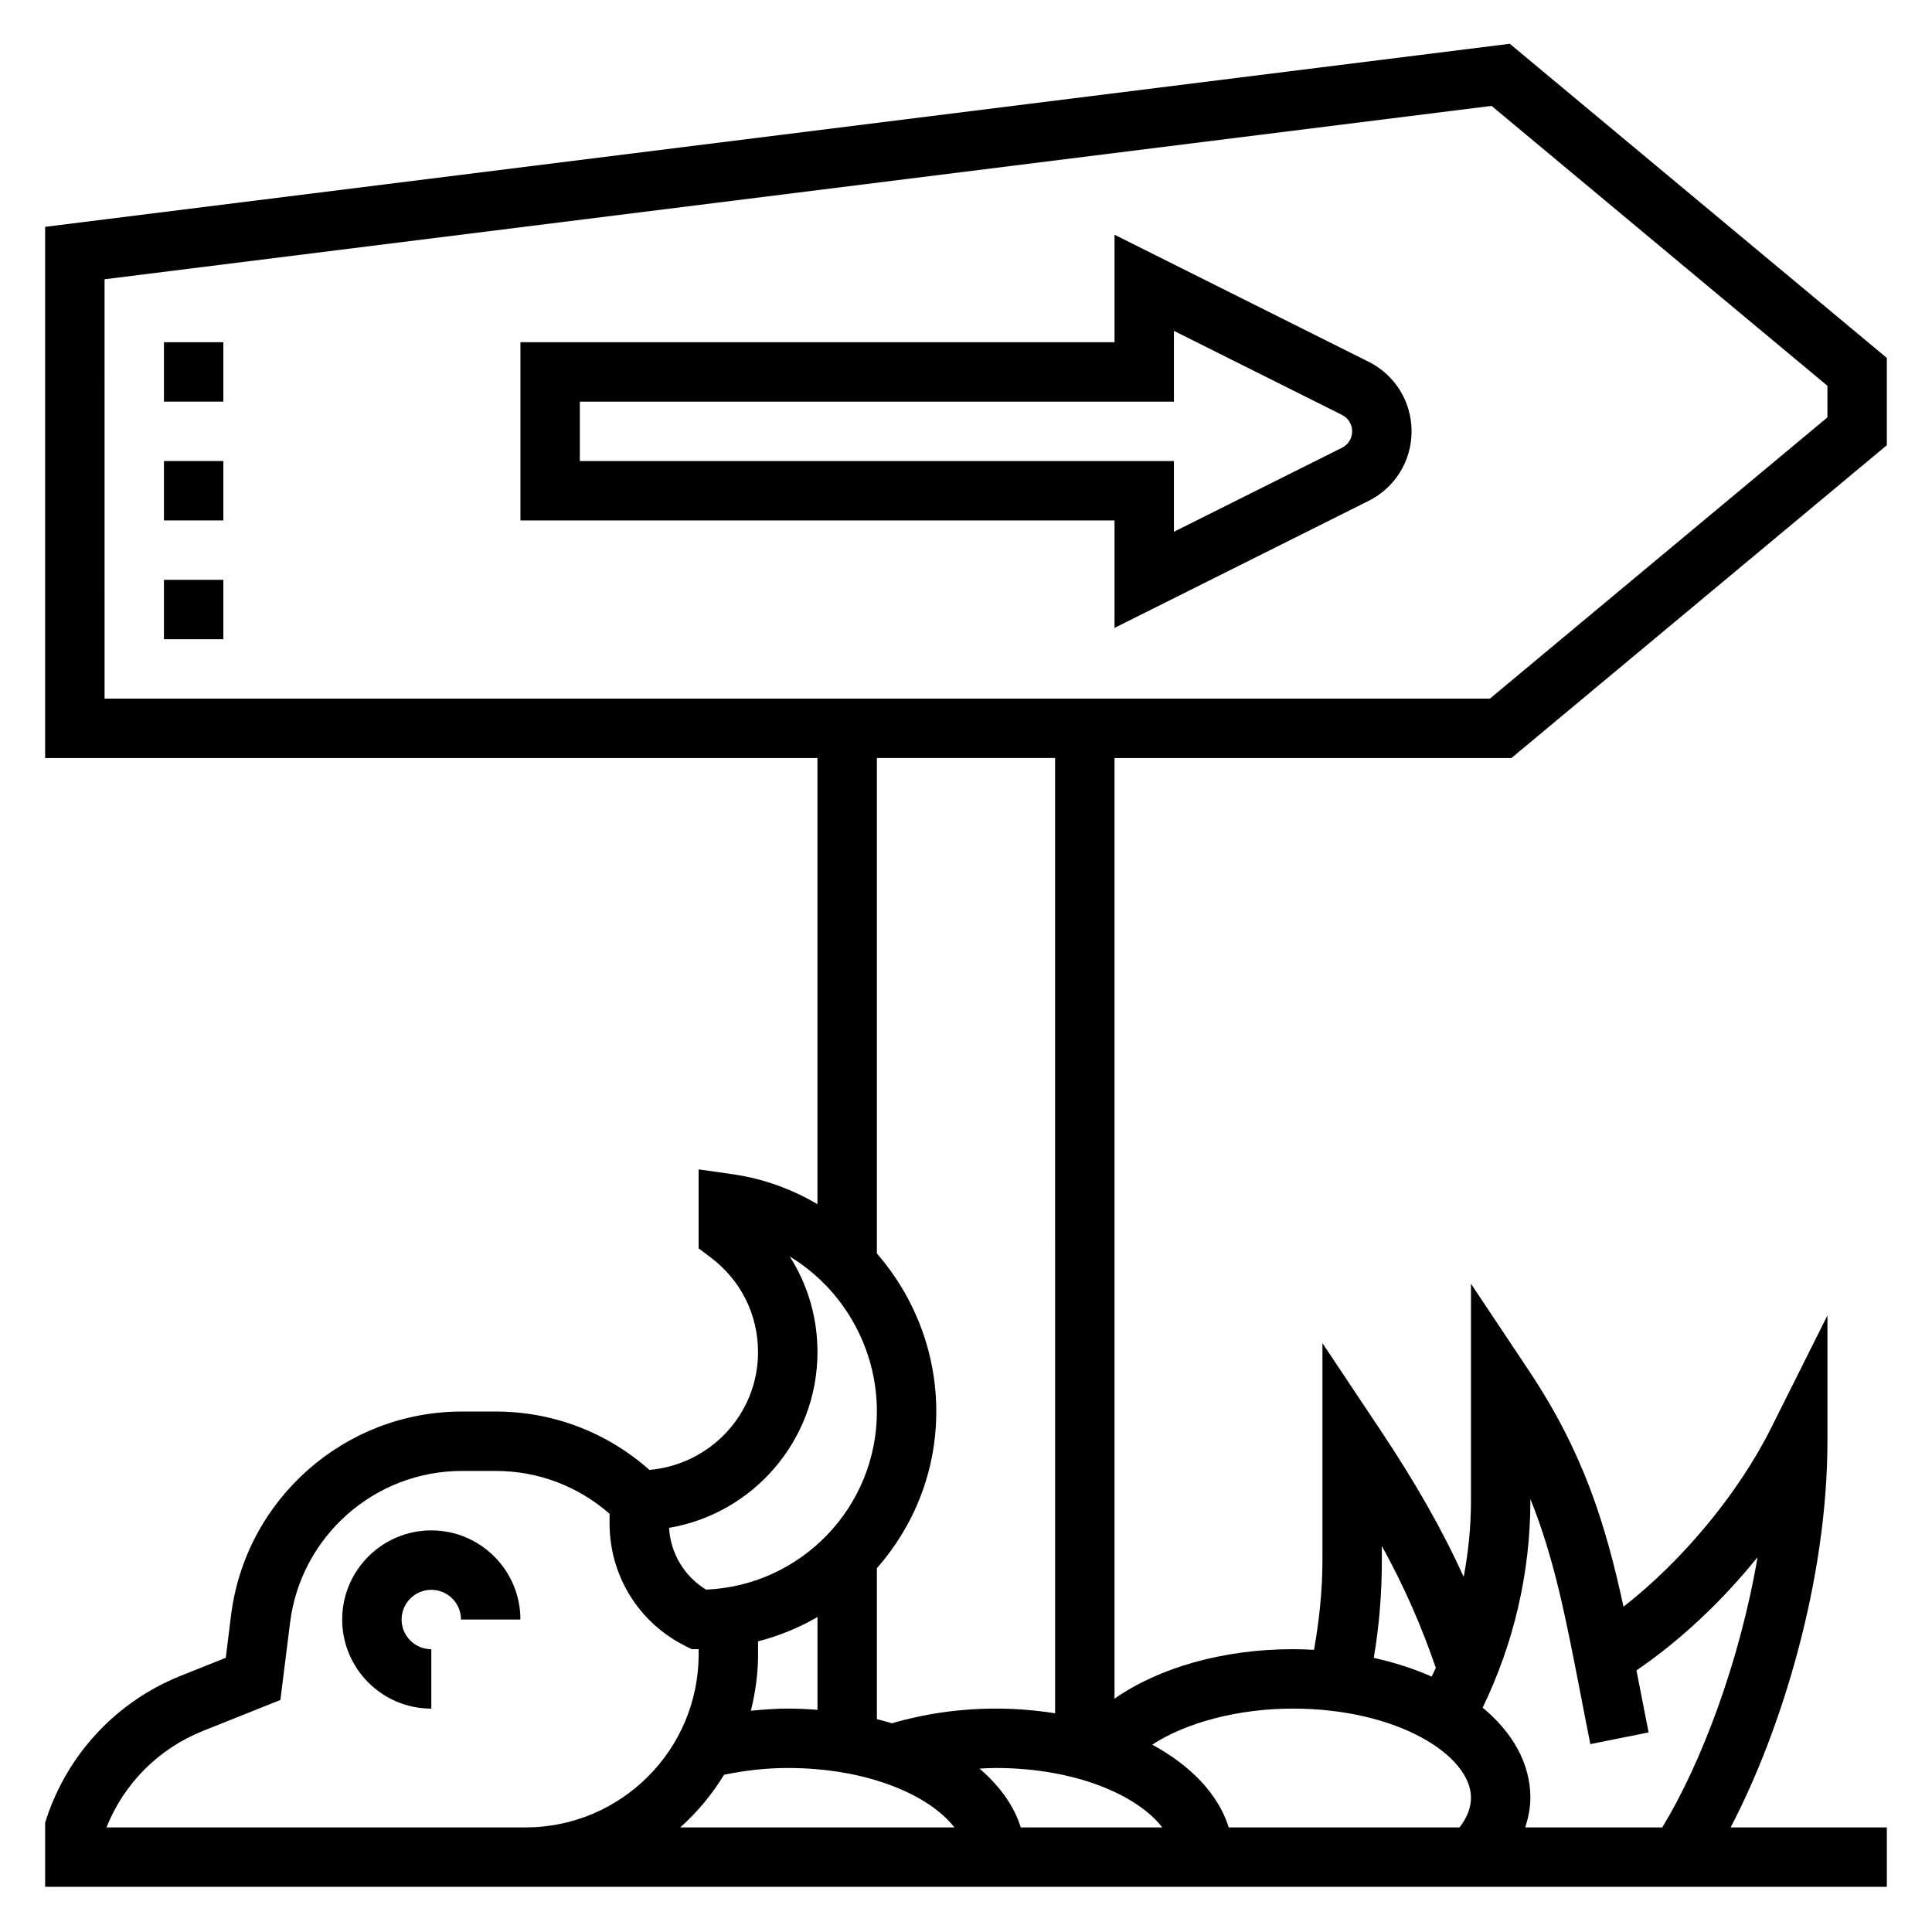
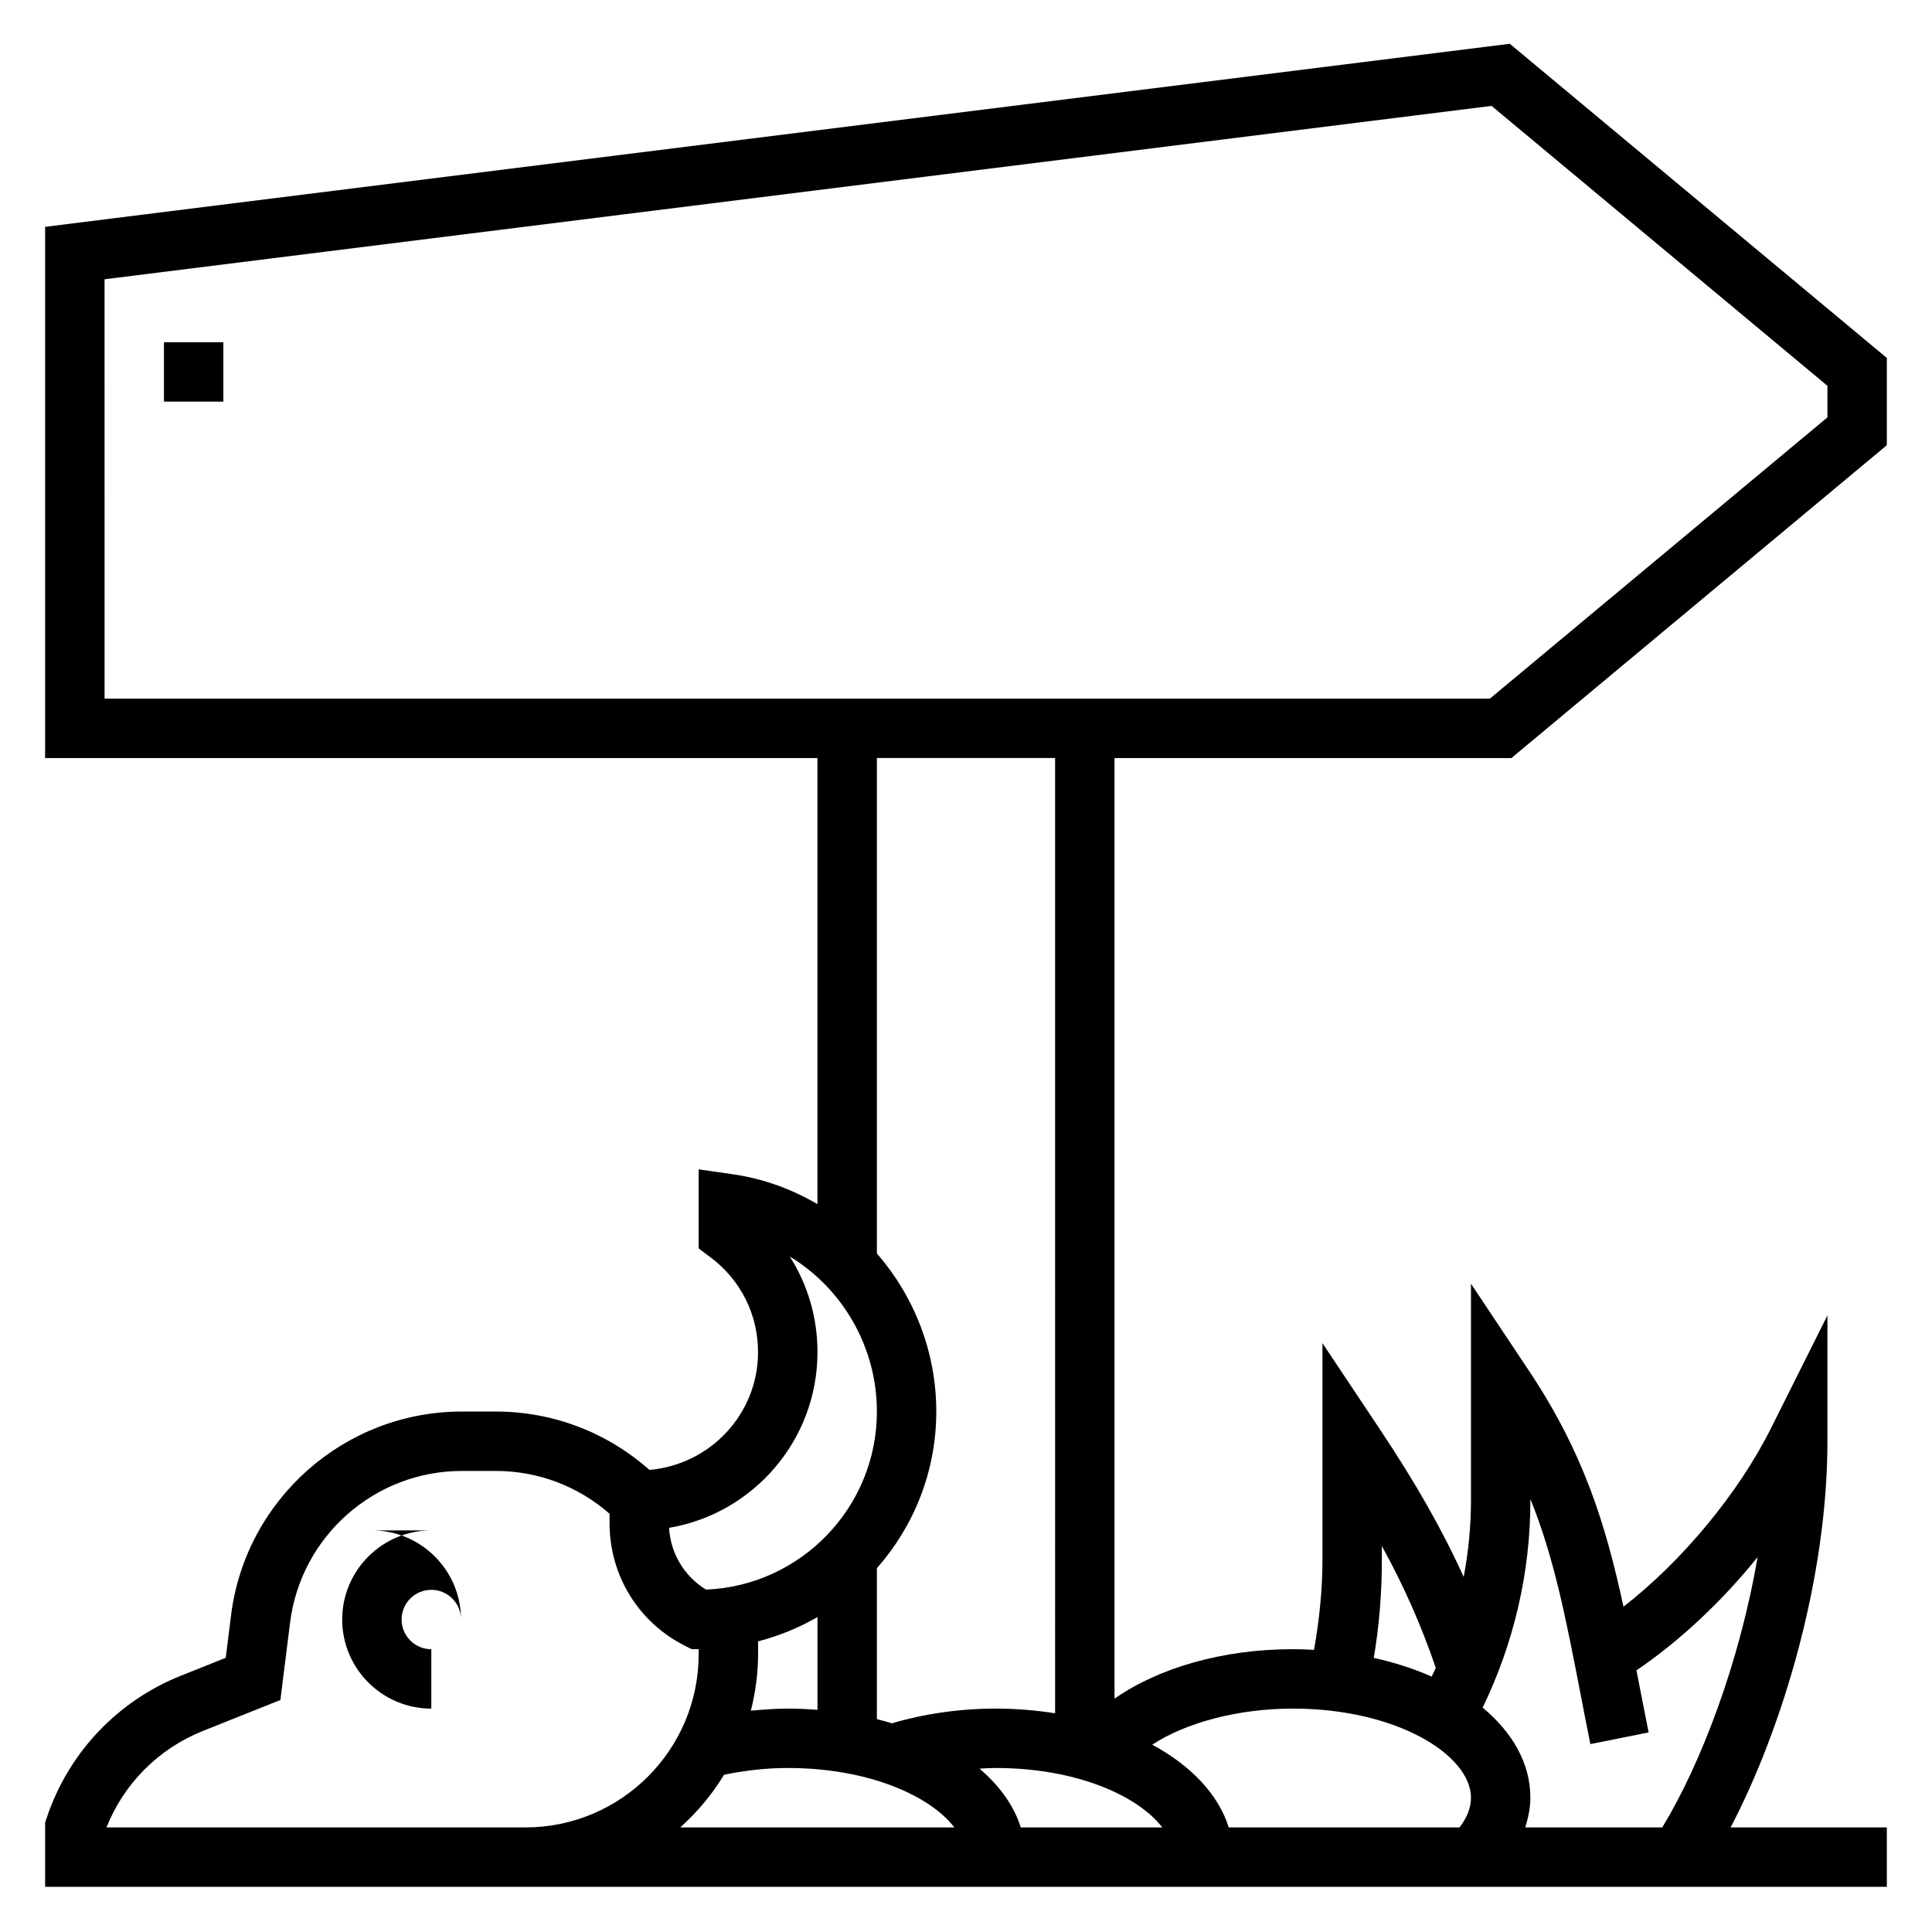
<svg xmlns="http://www.w3.org/2000/svg" fill="#000000" width="800px" height="800px" version="1.1" viewBox="144 144 512 512">
  <g>
    <path d="m544.54 344.89 99.488-82.902v-23.129l-99.918-83.258-388.15 48.512v140.78h204.67v118.22c-6.785-3.992-14.367-6.769-22.5-7.934l-8.988-1.285v20.941l3.148 2.363c8.008 5.996 12.598 15.148 12.598 25.133 0 16.438-12.699 29.812-28.773 31.211-11.266-9.965-25.559-15.469-40.73-15.469h-9.004c-31.008 0-57.301 23.207-61.148 53.977l-1.402 11.285-11.941 4.769c-16.84 6.738-29.789 20.477-35.527 37.684l-0.402 1.219v17.02h488.07v-15.742h-41.398c13.641-26.066 25.656-65.742 25.656-102.34v-33.348l-14.918 29.828c-8.762 17.531-23.727 35.383-39.125 47.367-4.824-22.254-10.73-41.043-25.082-62.566l-15.34-23.023v57.488c0 6.816-0.684 13.578-1.93 20.223-5.668-12.508-12.762-24.961-22.09-38.949l-15.344-23.02v57.488c0 8.227-0.883 16.129-2.227 23.789-1.855-0.102-3.738-0.172-5.644-0.172-18.508 0-35.551 4.945-47.23 13.121v-249.28zm-372.83-126.88 367.57-45.949 89.008 74.18v8.367l-89.445 74.531h-367.13zm188.93 284.32c0-9.18-2.582-17.887-7.344-25.34 13.895 8.422 23.09 23.867 23.09 41.082 0 25.395-20.137 46.16-45.281 47.191-5.762-3.527-9.406-9.598-9.793-16.367 22.293-3.766 39.328-23.211 39.328-46.566zm-7.871 94.465c-3.312 0-6.559 0.262-9.785 0.566 1.203-4.801 1.914-9.793 1.914-14.957v-3.426c5.59-1.449 10.871-3.621 15.742-6.445v24.594c-2.582-0.199-5.195-0.332-7.871-0.332zm-86.59 31.488h-93.961c4.637-11.645 13.816-20.867 25.527-25.551l20.562-8.219 2.566-20.5c2.863-22.918 22.434-40.195 45.523-40.195h9.004c11.211 0 21.781 4.039 30.141 11.344v2.535c0 13.855 7.699 26.316 20.098 32.52l1.656 0.832h1.855v1.355c0 25.301-20.582 45.879-45.883 45.879zm69.707-13.957c5.398-1.105 11.027-1.789 16.883-1.789 21.324 0 37.652 7.305 44.145 15.742l-72.641 0.004c4.527-4.047 8.438-8.746 11.613-13.957zm116.13 13.957h-37.496c-1.812-5.785-5.637-11.051-10.941-15.586 1.426-0.074 2.852-0.16 4.293-0.16 21.324 0 37.652 7.305 44.145 15.746zm97.551-86.594v-0.441c6.289 15.539 9.367 31.426 13.32 51.812 0.812 4.195 1.652 8.566 2.574 13.145l15.438-3.094c-0.906-4.543-1.746-8.887-2.559-13.051-0.227-1.164-0.441-2.242-0.66-3.394 11.328-7.699 22.531-18.129 32.094-30-4.777 27.961-15.043 54.859-25.254 71.613h-36.305c0.801-2.57 1.352-5.188 1.352-7.871 0-9.062-4.715-17.277-12.648-23.867 8.258-17.059 12.648-35.785 12.648-54.852zm-39.359 15.742v-3.723c5.984 10.855 10.477 21.16 14.297 32.293-0.348 0.781-0.738 1.543-1.102 2.312-4.66-2.07-9.809-3.738-15.336-4.961 1.418-8.344 2.141-17.023 2.141-25.922zm23.617 62.977c0 2.652-1.031 5.289-3.031 7.871h-61.164c-2.738-8.762-10.02-16.375-20.277-21.922 8.953-5.848 22.746-9.562 37.238-9.562 27.836 0 47.234 12.445 47.234 23.613zm-110.21-22.371c-5.019-0.789-10.281-1.242-15.742-1.242-9.59 0-19.004 1.387-27.496 3.898-1.309-0.395-2.629-0.77-3.992-1.102v-39.996c9.77-11.098 15.742-25.609 15.742-41.516 0-15.879-5.926-30.613-15.742-41.902v-131.29h47.23z" />
-     <path d="m506.69 239.87-67.328-33.664v28.484h-157.44v47.23h157.44v28.48l67.328-33.66c7.023-3.519 11.391-10.578 11.391-18.438 0-7.856-4.367-14.918-11.391-18.434zm-7.043 22.789-44.543 22.27v-18.75h-157.44v-15.742h157.44v-18.75l44.539 22.27c1.66 0.832 2.691 2.5 2.691 4.348 0 1.852-1.031 3.519-2.691 4.356z" />
-     <path d="m258.3 549.57c-13.02 0-23.617 10.598-23.617 23.617 0 13.02 10.598 23.617 23.617 23.617v-15.742c-4.336 0-7.871-3.527-7.871-7.871s3.535-7.871 7.871-7.871c4.336 0 7.871 3.527 7.871 7.871h15.742c0.004-13.023-10.59-23.621-23.613-23.621z" />
+     <path d="m258.3 549.57c-13.02 0-23.617 10.598-23.617 23.617 0 13.02 10.598 23.617 23.617 23.617v-15.742c-4.336 0-7.871-3.527-7.871-7.871s3.535-7.871 7.871-7.871c4.336 0 7.871 3.527 7.871 7.871c0.004-13.023-10.59-23.621-23.613-23.621z" />
    <path d="m187.45 234.69h15.742v15.742h-15.742z" />
-     <path d="m187.45 297.66h15.742v15.742h-15.742z" />
-     <path d="m187.45 266.18h15.742v15.742h-15.742z" />
  </g>
</svg>